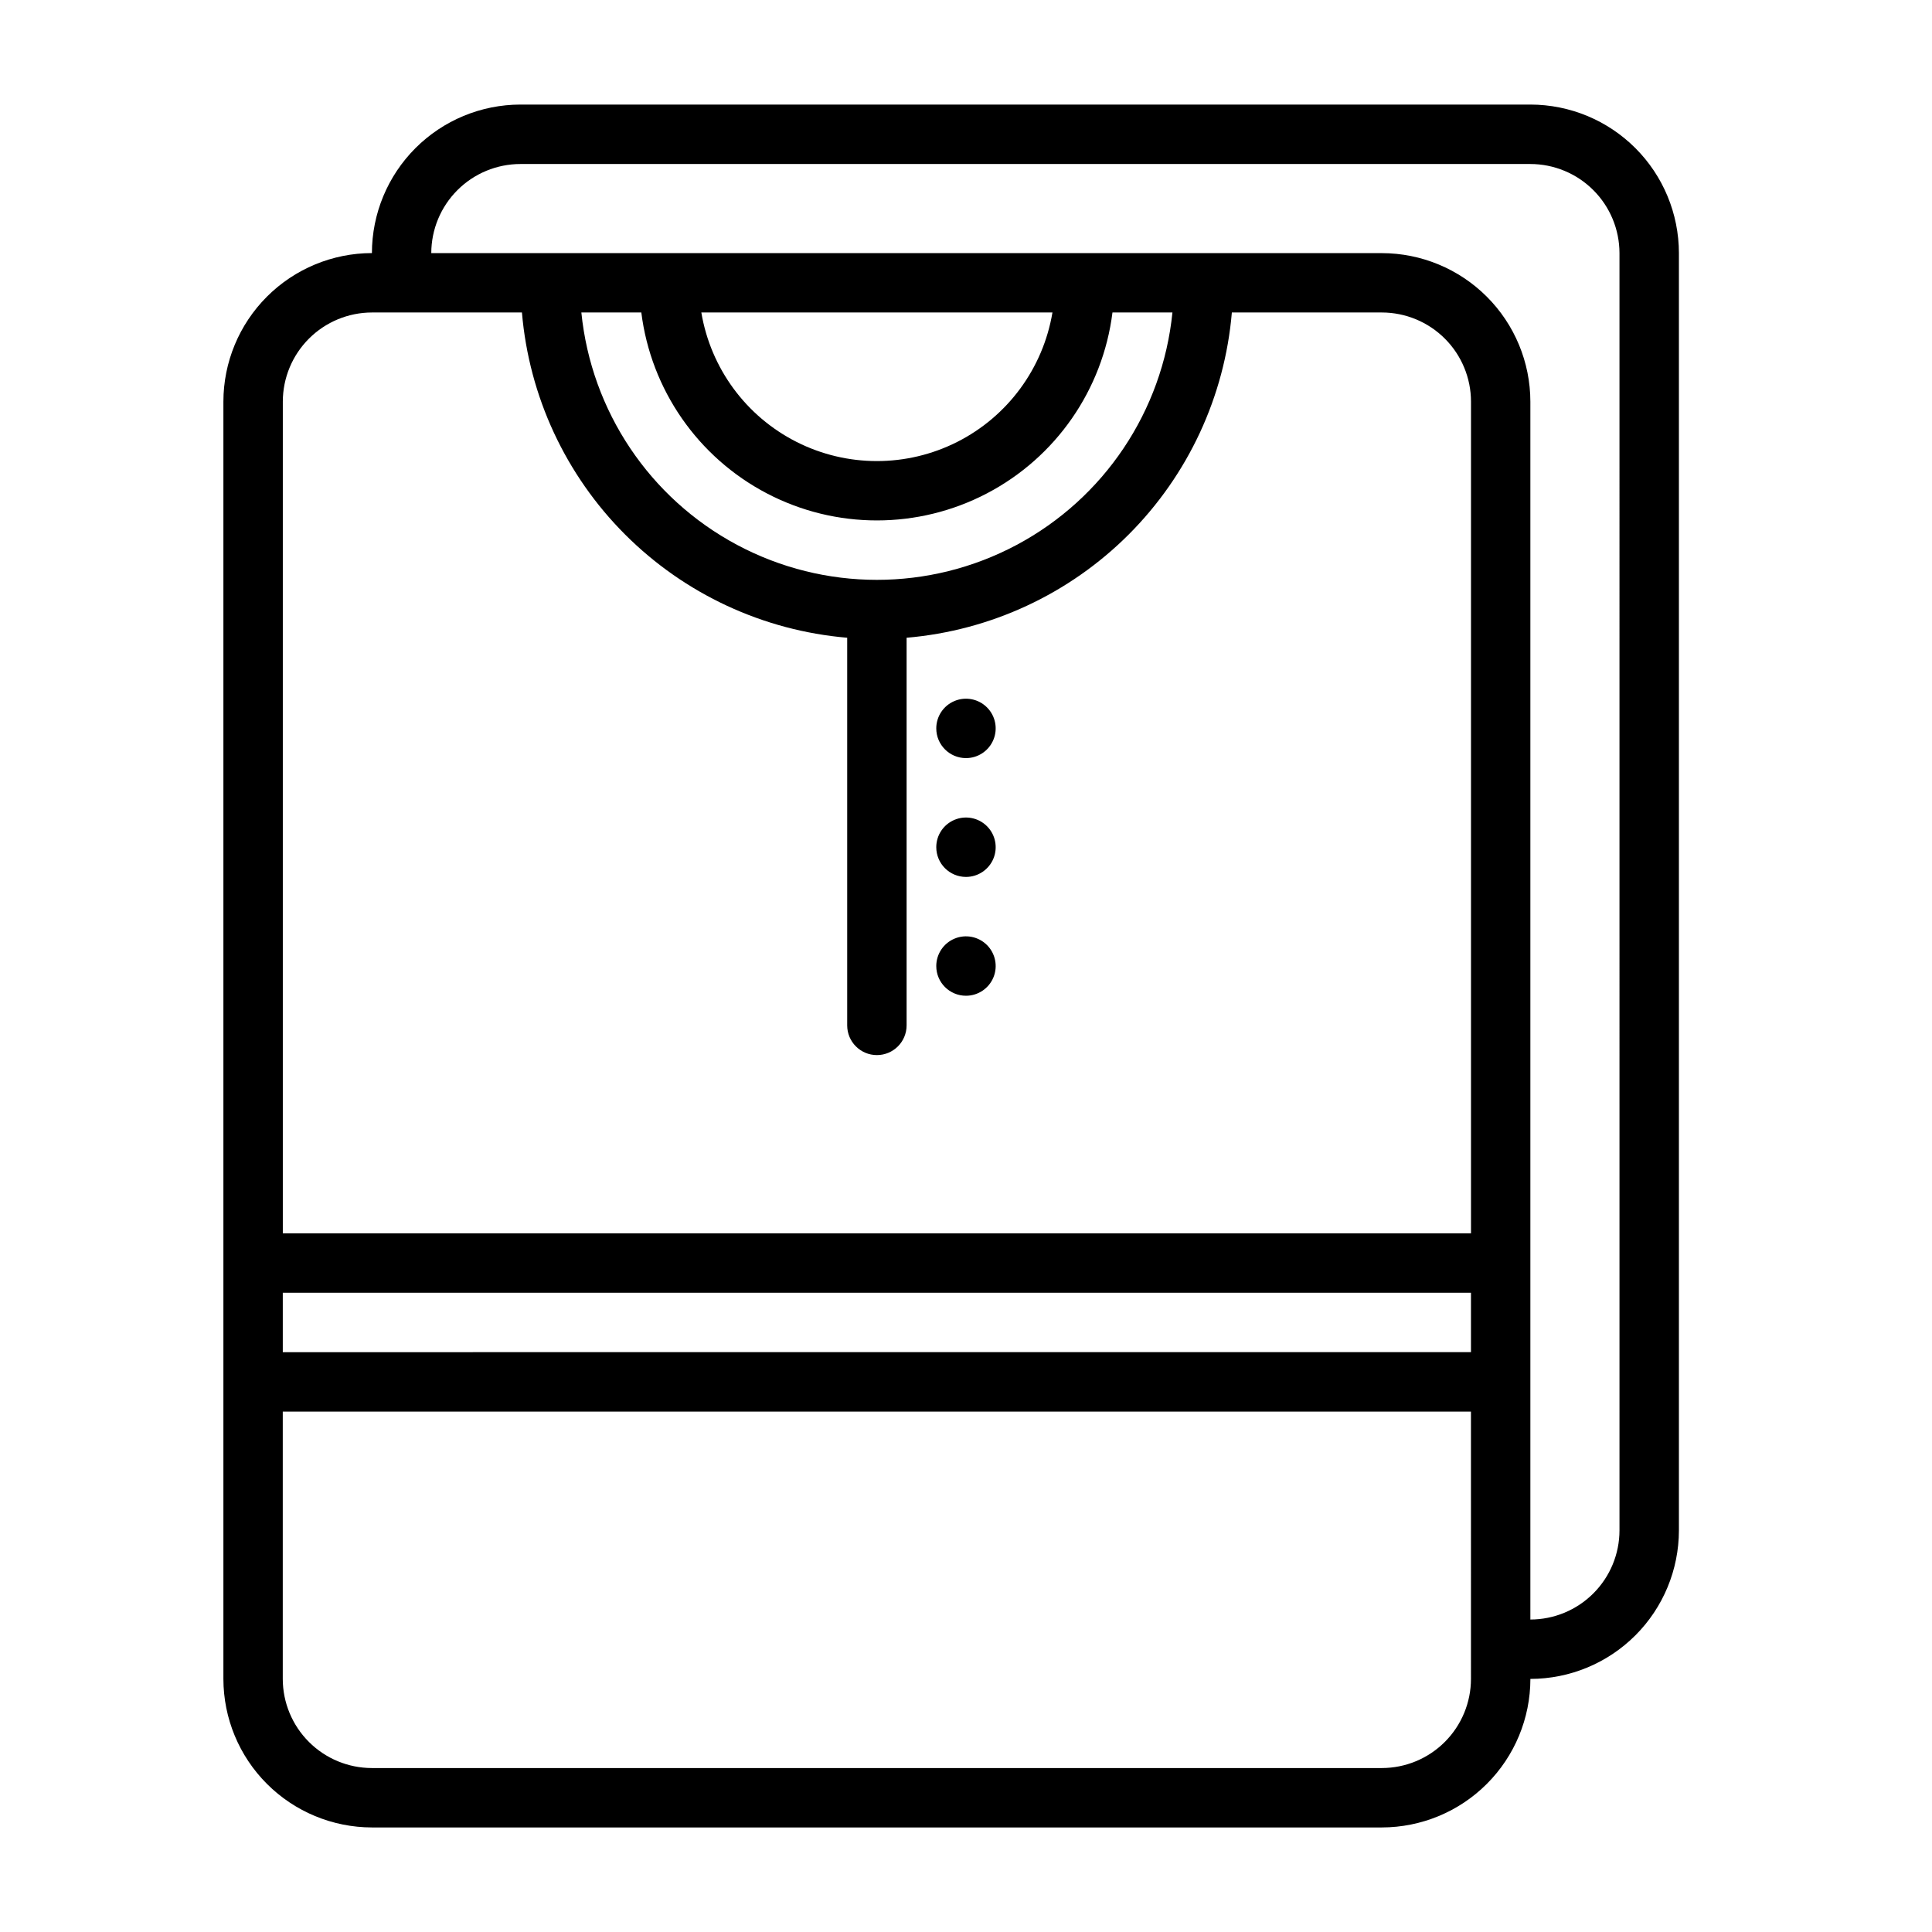
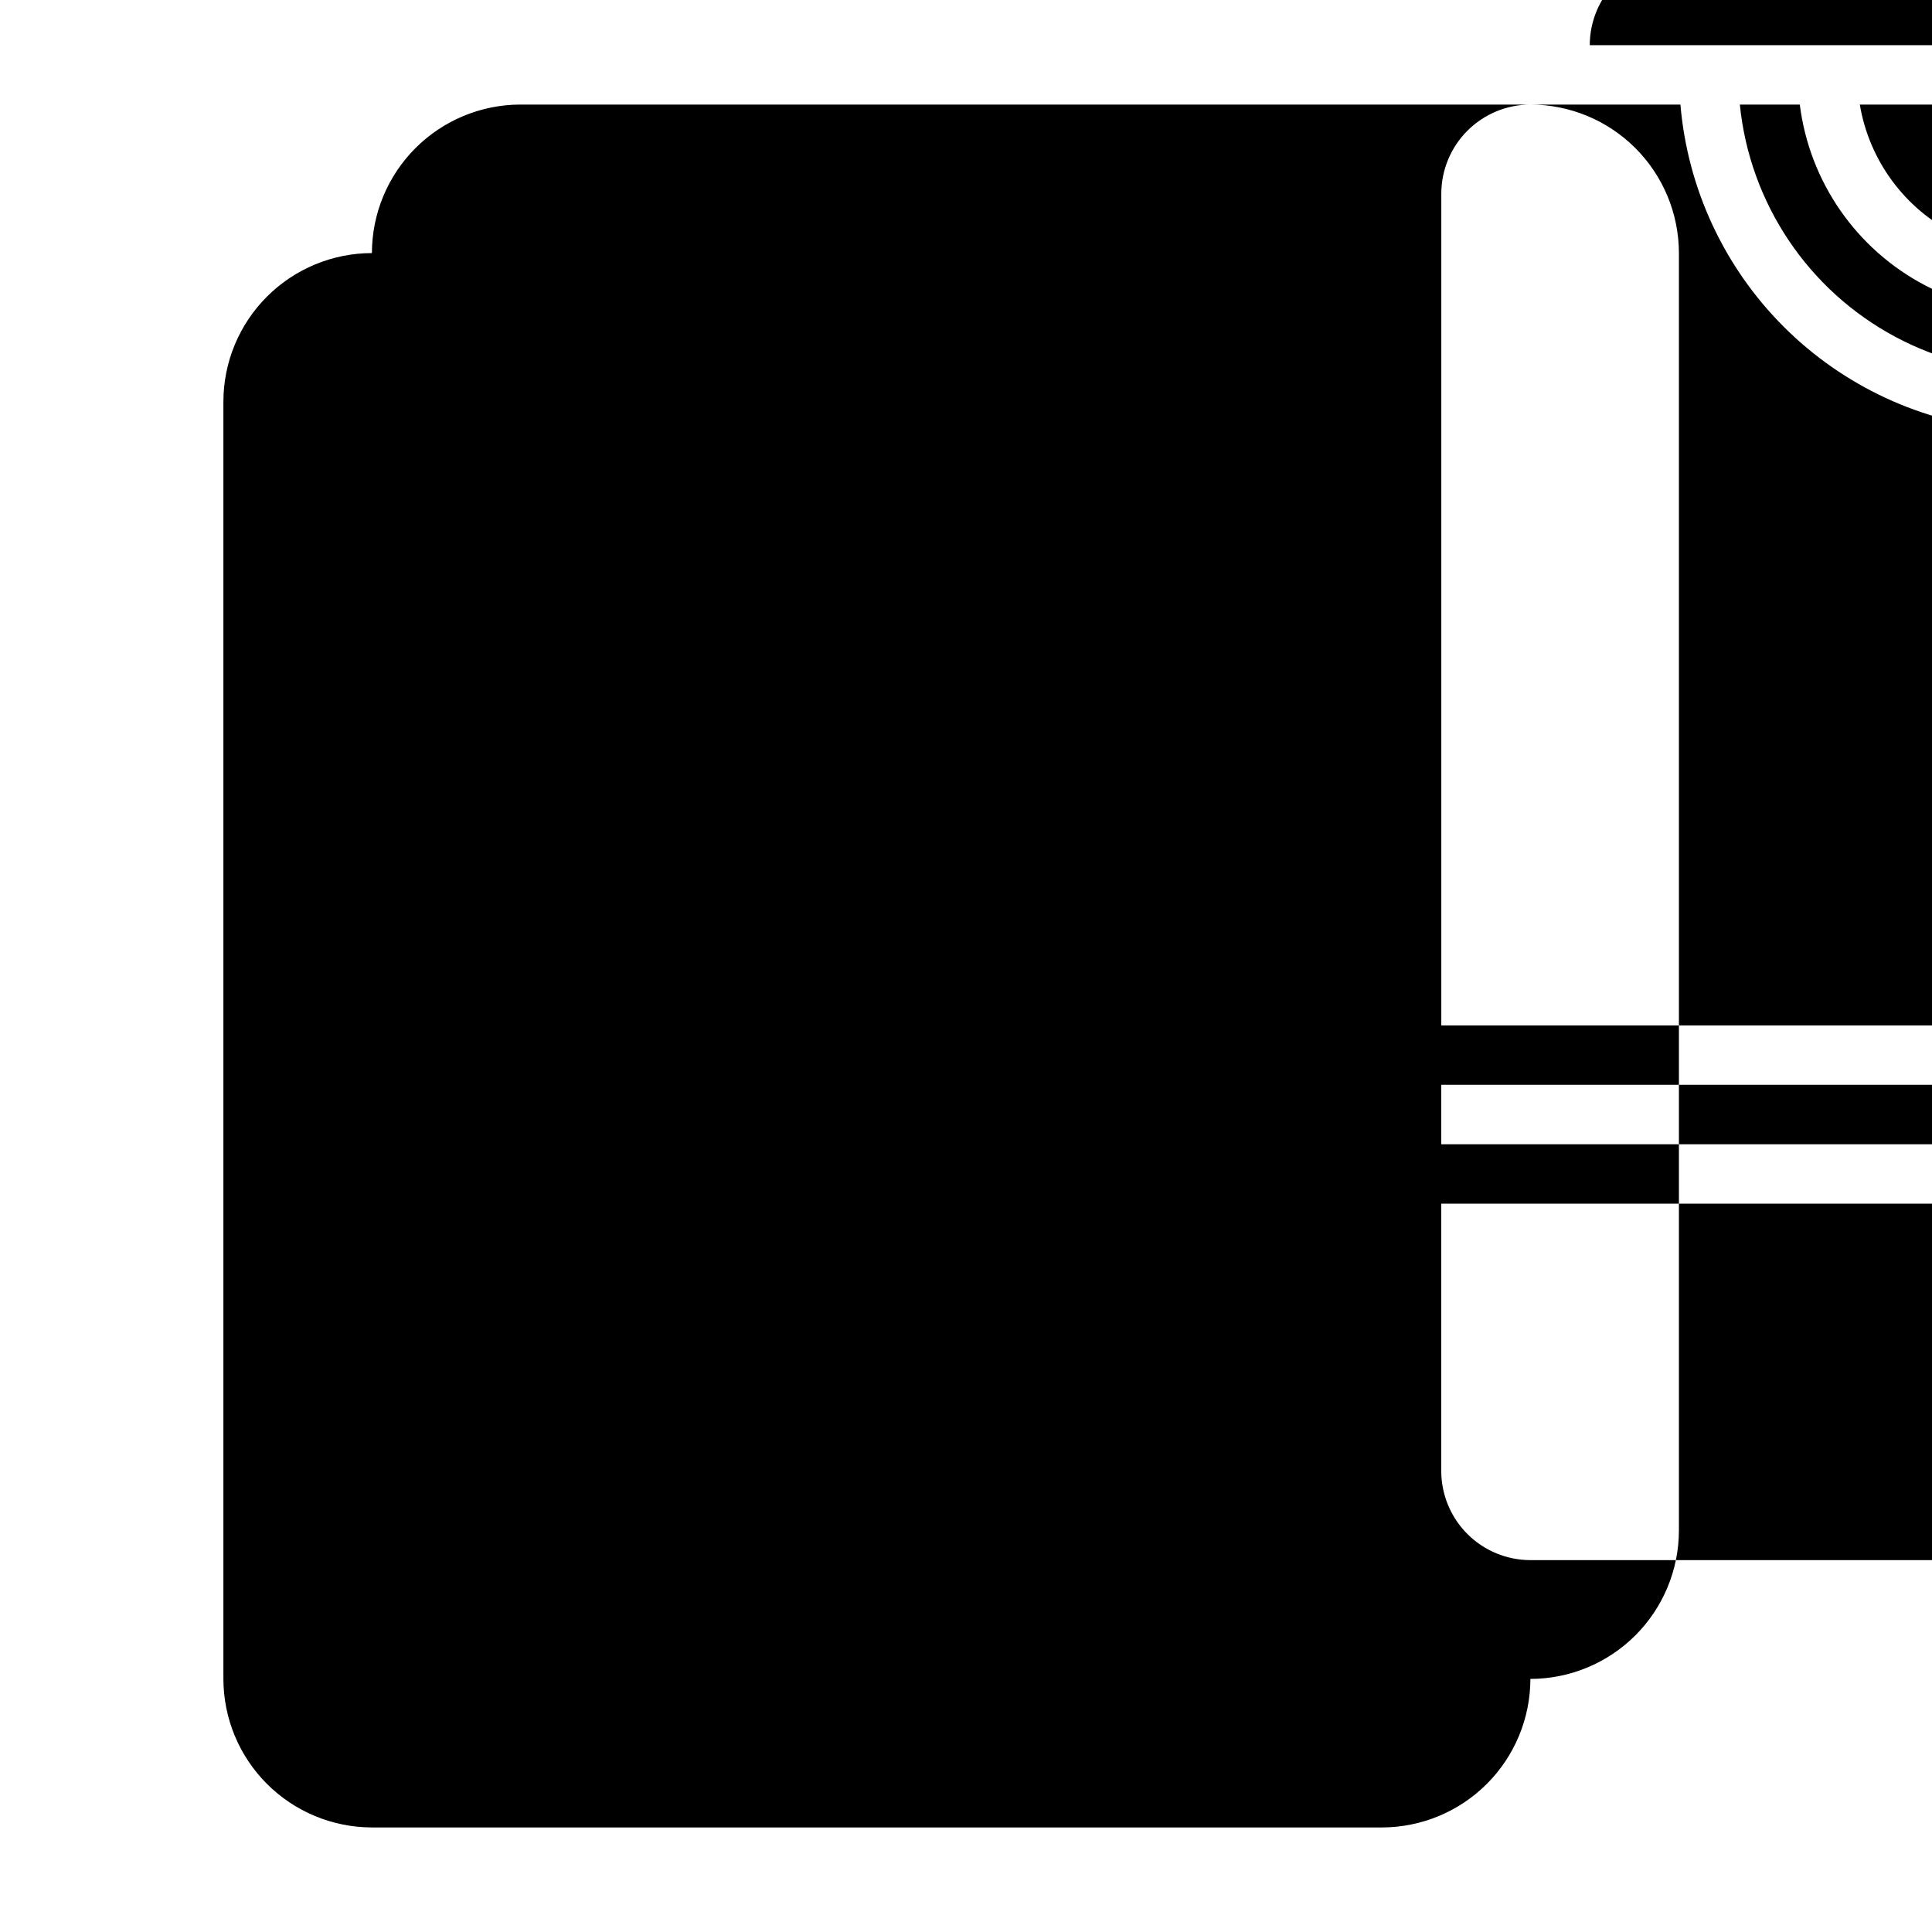
<svg xmlns="http://www.w3.org/2000/svg" fill="#000000" width="800px" height="800px" version="1.1" viewBox="144 144 512 512">
-   <path d="m549.57 171.71h-267.65c-10.434 0.012-20.438 4.16-27.816 11.539-7.379 7.379-11.531 17.383-11.543 27.82-10.438 0.012-20.441 4.164-27.82 11.543-7.379 7.379-11.527 17.383-11.539 27.816v338.5c0.012 10.438 4.16 20.441 11.539 27.82 7.379 7.379 17.383 11.527 27.82 11.543h267.65c10.434-0.016 20.438-4.164 27.816-11.543 7.379-7.379 11.531-17.383 11.543-27.82 10.438-0.012 20.441-4.16 27.82-11.539 7.379-7.379 11.527-17.383 11.539-27.82v-338.5c-0.012-10.438-4.16-20.441-11.539-27.82-7.379-7.379-17.383-11.527-27.82-11.539zm-307.01 55.102h39.758c1.887 22.23 11.574 43.074 27.348 58.848 15.773 15.773 36.617 25.461 58.848 27.348v102.73c0 4.348 3.523 7.871 7.871 7.871 4.348 0 7.871-3.523 7.871-7.871v-102.73c22.23-1.887 43.074-11.574 58.848-27.348 15.773-15.773 25.461-36.617 27.348-58.848h39.758c6.262 0.008 12.266 2.5 16.691 6.926 4.426 4.426 6.918 10.43 6.926 16.691v220.42h-314.88v-220.42c0.008-6.262 2.496-12.266 6.926-16.691 4.426-4.426 10.43-6.918 16.691-6.926zm71.395 0c2.562 20.465 14.988 38.375 33.258 47.934 18.273 9.562 40.07 9.562 58.344 0 18.27-9.559 30.695-27.469 33.258-47.934h15.891c-2.621 26.125-18.098 49.223-41.258 61.582-23.164 12.363-50.965 12.363-74.125 0-23.164-12.359-38.637-35.457-41.258-61.582zm15.906 0h93.047c-2.481 14.797-11.848 27.531-25.234 34.301s-29.195 6.769-42.578 0c-13.387-6.769-22.754-19.504-25.234-34.301zm-110.92 259.78h314.88v15.742l-314.88 0.004zm314.88 102.34c-0.008 6.262-2.5 12.266-6.926 16.691-4.426 4.43-10.43 6.918-16.691 6.926h-267.65c-6.262-0.008-12.266-2.496-16.691-6.926-4.43-4.426-6.918-10.43-6.926-16.691v-70.848h314.88zm39.359-39.359c-0.008 6.262-2.496 12.266-6.926 16.691-4.426 4.43-10.43 6.918-16.691 6.926v-322.75c-0.012-10.434-4.164-20.438-11.543-27.816-7.379-7.379-17.383-11.531-27.816-11.543h-251.91c0.008-6.262 2.5-12.266 6.926-16.691 4.426-4.43 10.43-6.918 16.691-6.926h267.65c6.262 0.008 12.266 2.496 16.691 6.926 4.43 4.426 6.918 10.43 6.926 16.691zm-181.06-181.05c0-3.184 1.918-6.055 4.859-7.273s6.328-0.547 8.582 1.707c2.25 2.25 2.922 5.637 1.703 8.578-1.215 2.941-4.086 4.859-7.269 4.859-4.348 0-7.875-3.523-7.875-7.871zm0 31.488c0-3.184 1.918-6.055 4.859-7.273s6.328-0.547 8.582 1.707c2.25 2.25 2.922 5.637 1.703 8.578-1.215 2.941-4.086 4.859-7.269 4.859-4.348 0-7.875-3.523-7.875-7.871zm0-62.977c0-3.184 1.918-6.055 4.859-7.273s6.328-0.547 8.582 1.707c2.25 2.25 2.922 5.637 1.703 8.578-1.215 2.941-4.086 4.859-7.269 4.859-4.348 0-7.875-3.523-7.875-7.871z" />
+   <path d="m549.57 171.71h-267.65c-10.434 0.012-20.438 4.16-27.816 11.539-7.379 7.379-11.531 17.383-11.543 27.82-10.438 0.012-20.441 4.164-27.82 11.543-7.379 7.379-11.527 17.383-11.539 27.816v338.5c0.012 10.438 4.16 20.441 11.539 27.82 7.379 7.379 17.383 11.527 27.82 11.543h267.65c10.434-0.016 20.438-4.164 27.816-11.543 7.379-7.379 11.531-17.383 11.543-27.82 10.438-0.012 20.441-4.16 27.82-11.539 7.379-7.379 11.527-17.383 11.539-27.82v-338.5c-0.012-10.438-4.16-20.441-11.539-27.82-7.379-7.379-17.383-11.527-27.82-11.539zh39.758c1.887 22.23 11.574 43.074 27.348 58.848 15.773 15.773 36.617 25.461 58.848 27.348v102.73c0 4.348 3.523 7.871 7.871 7.871 4.348 0 7.871-3.523 7.871-7.871v-102.73c22.23-1.887 43.074-11.574 58.848-27.348 15.773-15.773 25.461-36.617 27.348-58.848h39.758c6.262 0.008 12.266 2.5 16.691 6.926 4.426 4.426 6.918 10.43 6.926 16.691v220.42h-314.88v-220.42c0.008-6.262 2.496-12.266 6.926-16.691 4.426-4.426 10.43-6.918 16.691-6.926zm71.395 0c2.562 20.465 14.988 38.375 33.258 47.934 18.273 9.562 40.07 9.562 58.344 0 18.27-9.559 30.695-27.469 33.258-47.934h15.891c-2.621 26.125-18.098 49.223-41.258 61.582-23.164 12.363-50.965 12.363-74.125 0-23.164-12.359-38.637-35.457-41.258-61.582zm15.906 0h93.047c-2.481 14.797-11.848 27.531-25.234 34.301s-29.195 6.769-42.578 0c-13.387-6.769-22.754-19.504-25.234-34.301zm-110.92 259.78h314.88v15.742l-314.88 0.004zm314.88 102.34c-0.008 6.262-2.5 12.266-6.926 16.691-4.426 4.43-10.43 6.918-16.691 6.926h-267.65c-6.262-0.008-12.266-2.496-16.691-6.926-4.43-4.426-6.918-10.43-6.926-16.691v-70.848h314.88zm39.359-39.359c-0.008 6.262-2.496 12.266-6.926 16.691-4.426 4.43-10.43 6.918-16.691 6.926v-322.75c-0.012-10.434-4.164-20.438-11.543-27.816-7.379-7.379-17.383-11.531-27.816-11.543h-251.91c0.008-6.262 2.5-12.266 6.926-16.691 4.426-4.43 10.43-6.918 16.691-6.926h267.65c6.262 0.008 12.266 2.496 16.691 6.926 4.43 4.426 6.918 10.43 6.926 16.691zm-181.06-181.05c0-3.184 1.918-6.055 4.859-7.273s6.328-0.547 8.582 1.707c2.25 2.25 2.922 5.637 1.703 8.578-1.215 2.941-4.086 4.859-7.269 4.859-4.348 0-7.875-3.523-7.875-7.871zm0 31.488c0-3.184 1.918-6.055 4.859-7.273s6.328-0.547 8.582 1.707c2.25 2.25 2.922 5.637 1.703 8.578-1.215 2.941-4.086 4.859-7.269 4.859-4.348 0-7.875-3.523-7.875-7.871zm0-62.977c0-3.184 1.918-6.055 4.859-7.273s6.328-0.547 8.582 1.707c2.25 2.25 2.922 5.637 1.703 8.578-1.215 2.941-4.086 4.859-7.269 4.859-4.348 0-7.875-3.523-7.875-7.871z" />
</svg>